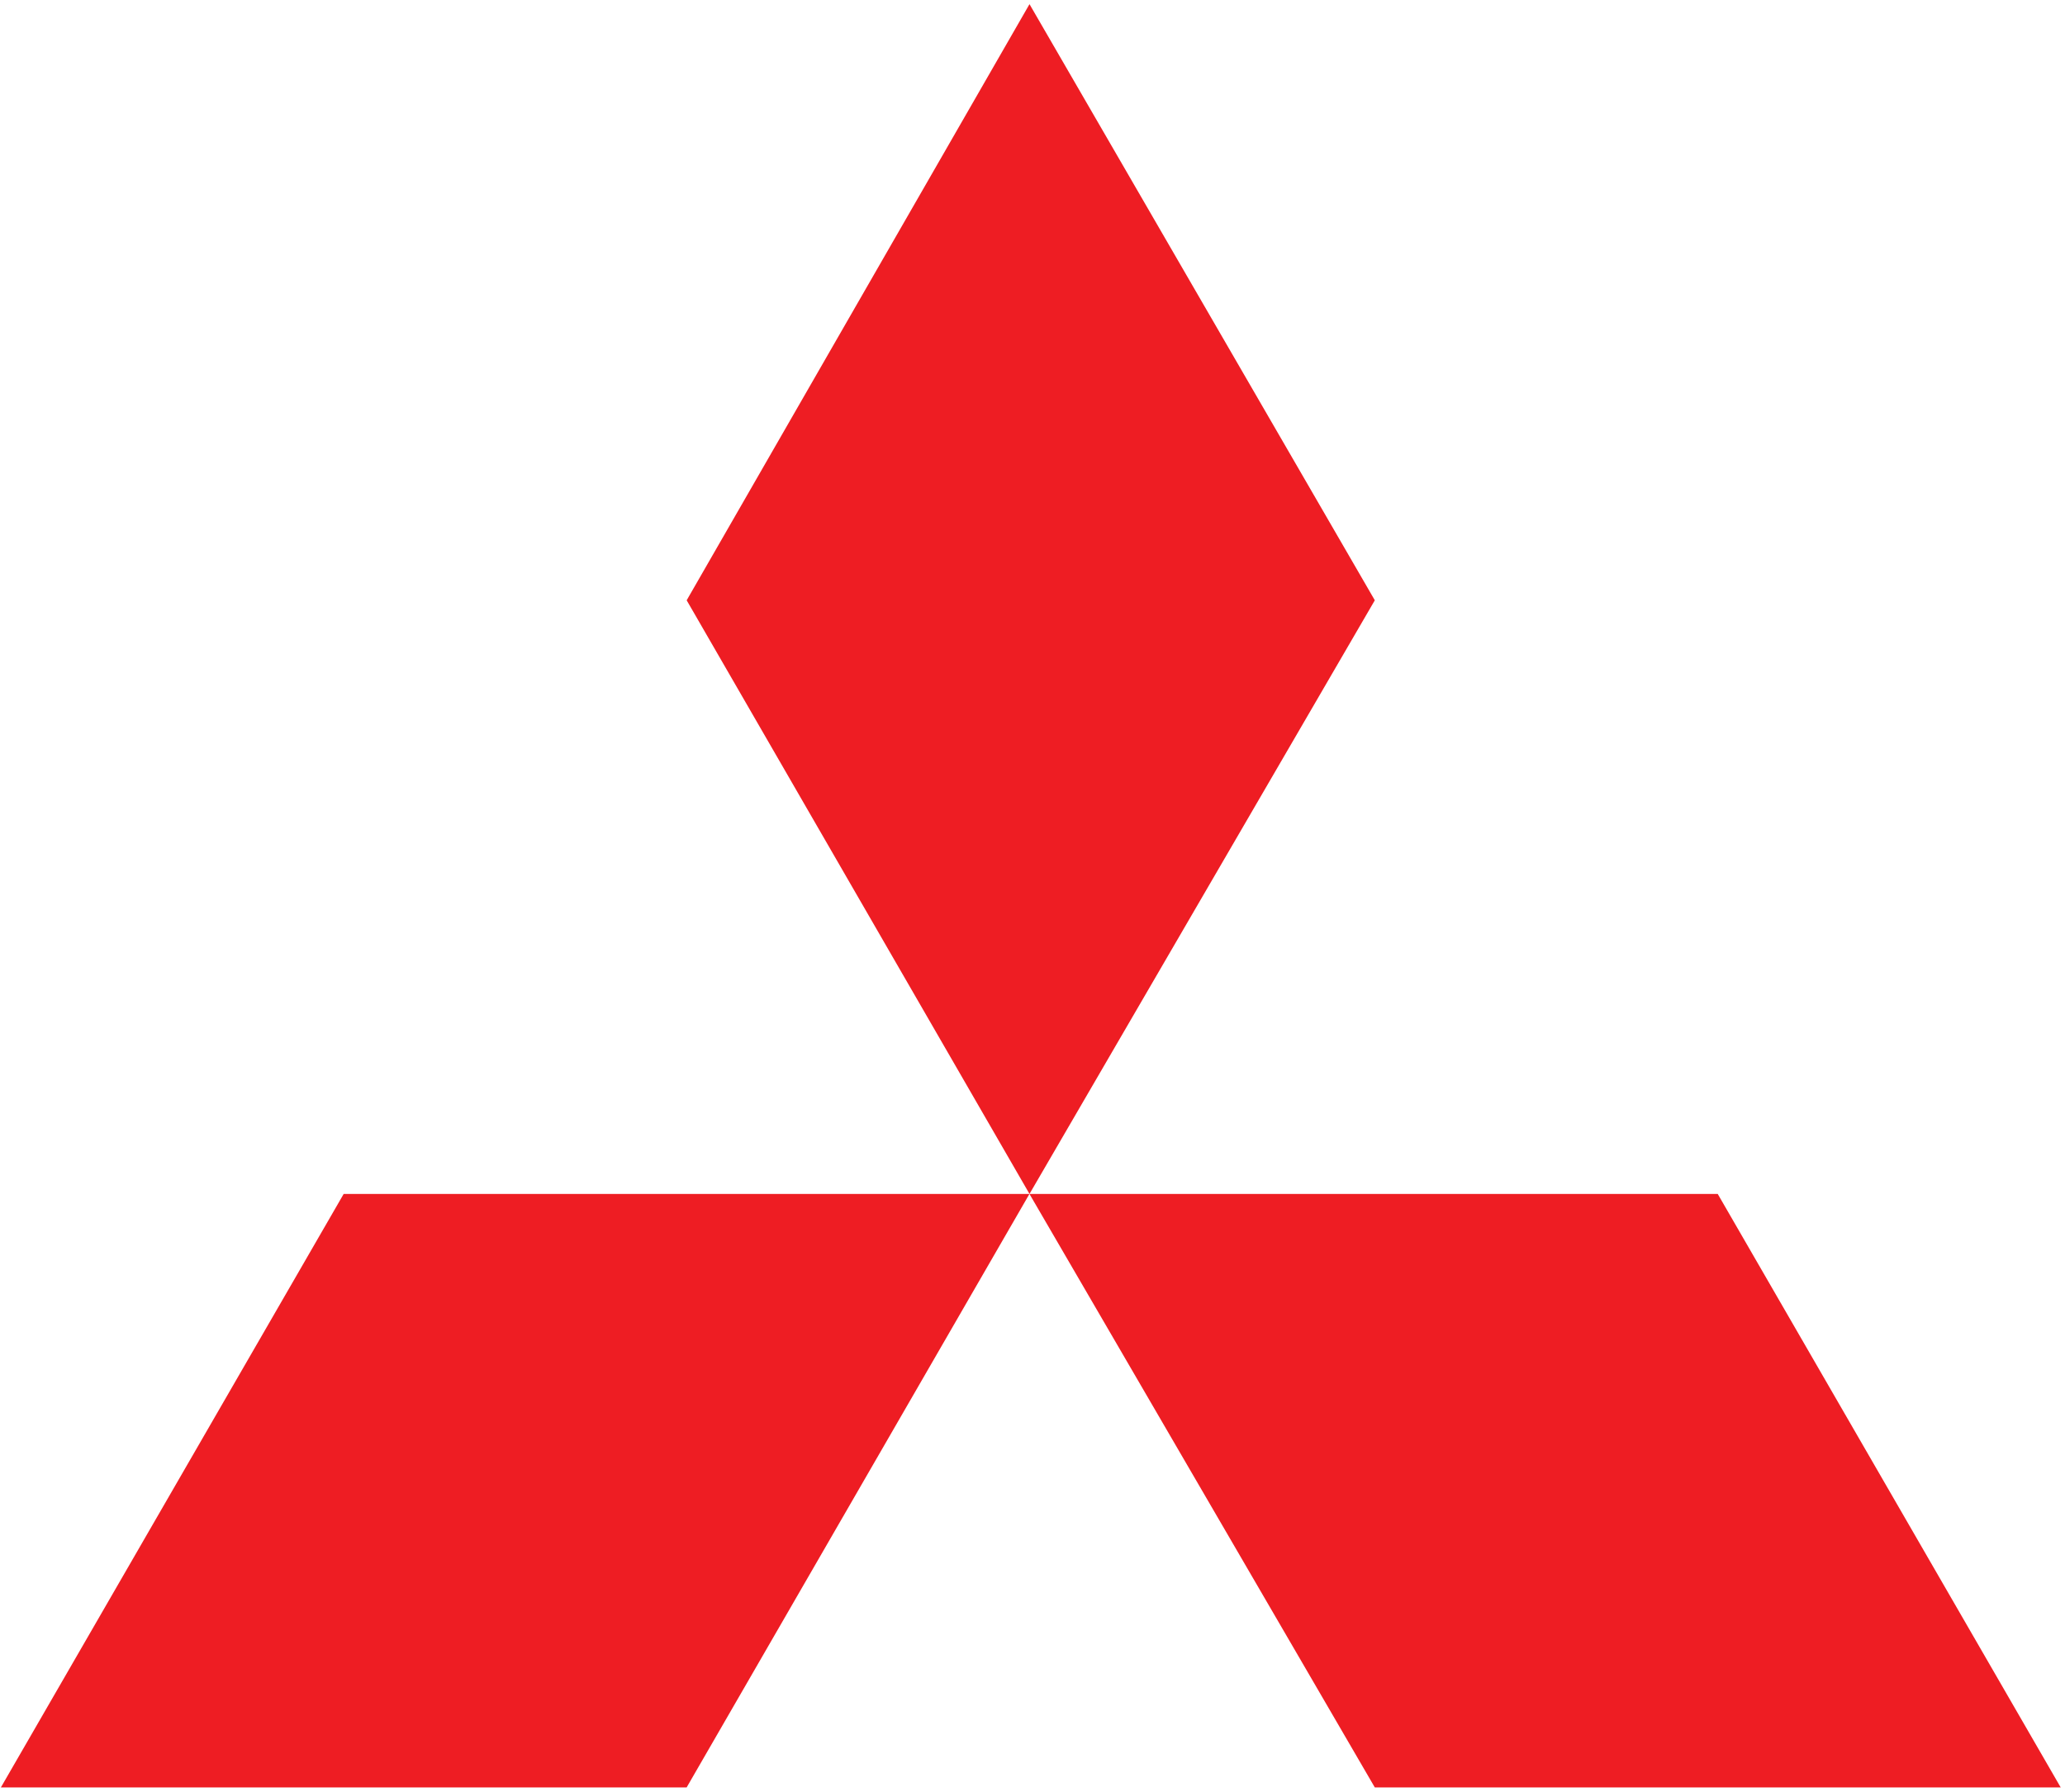
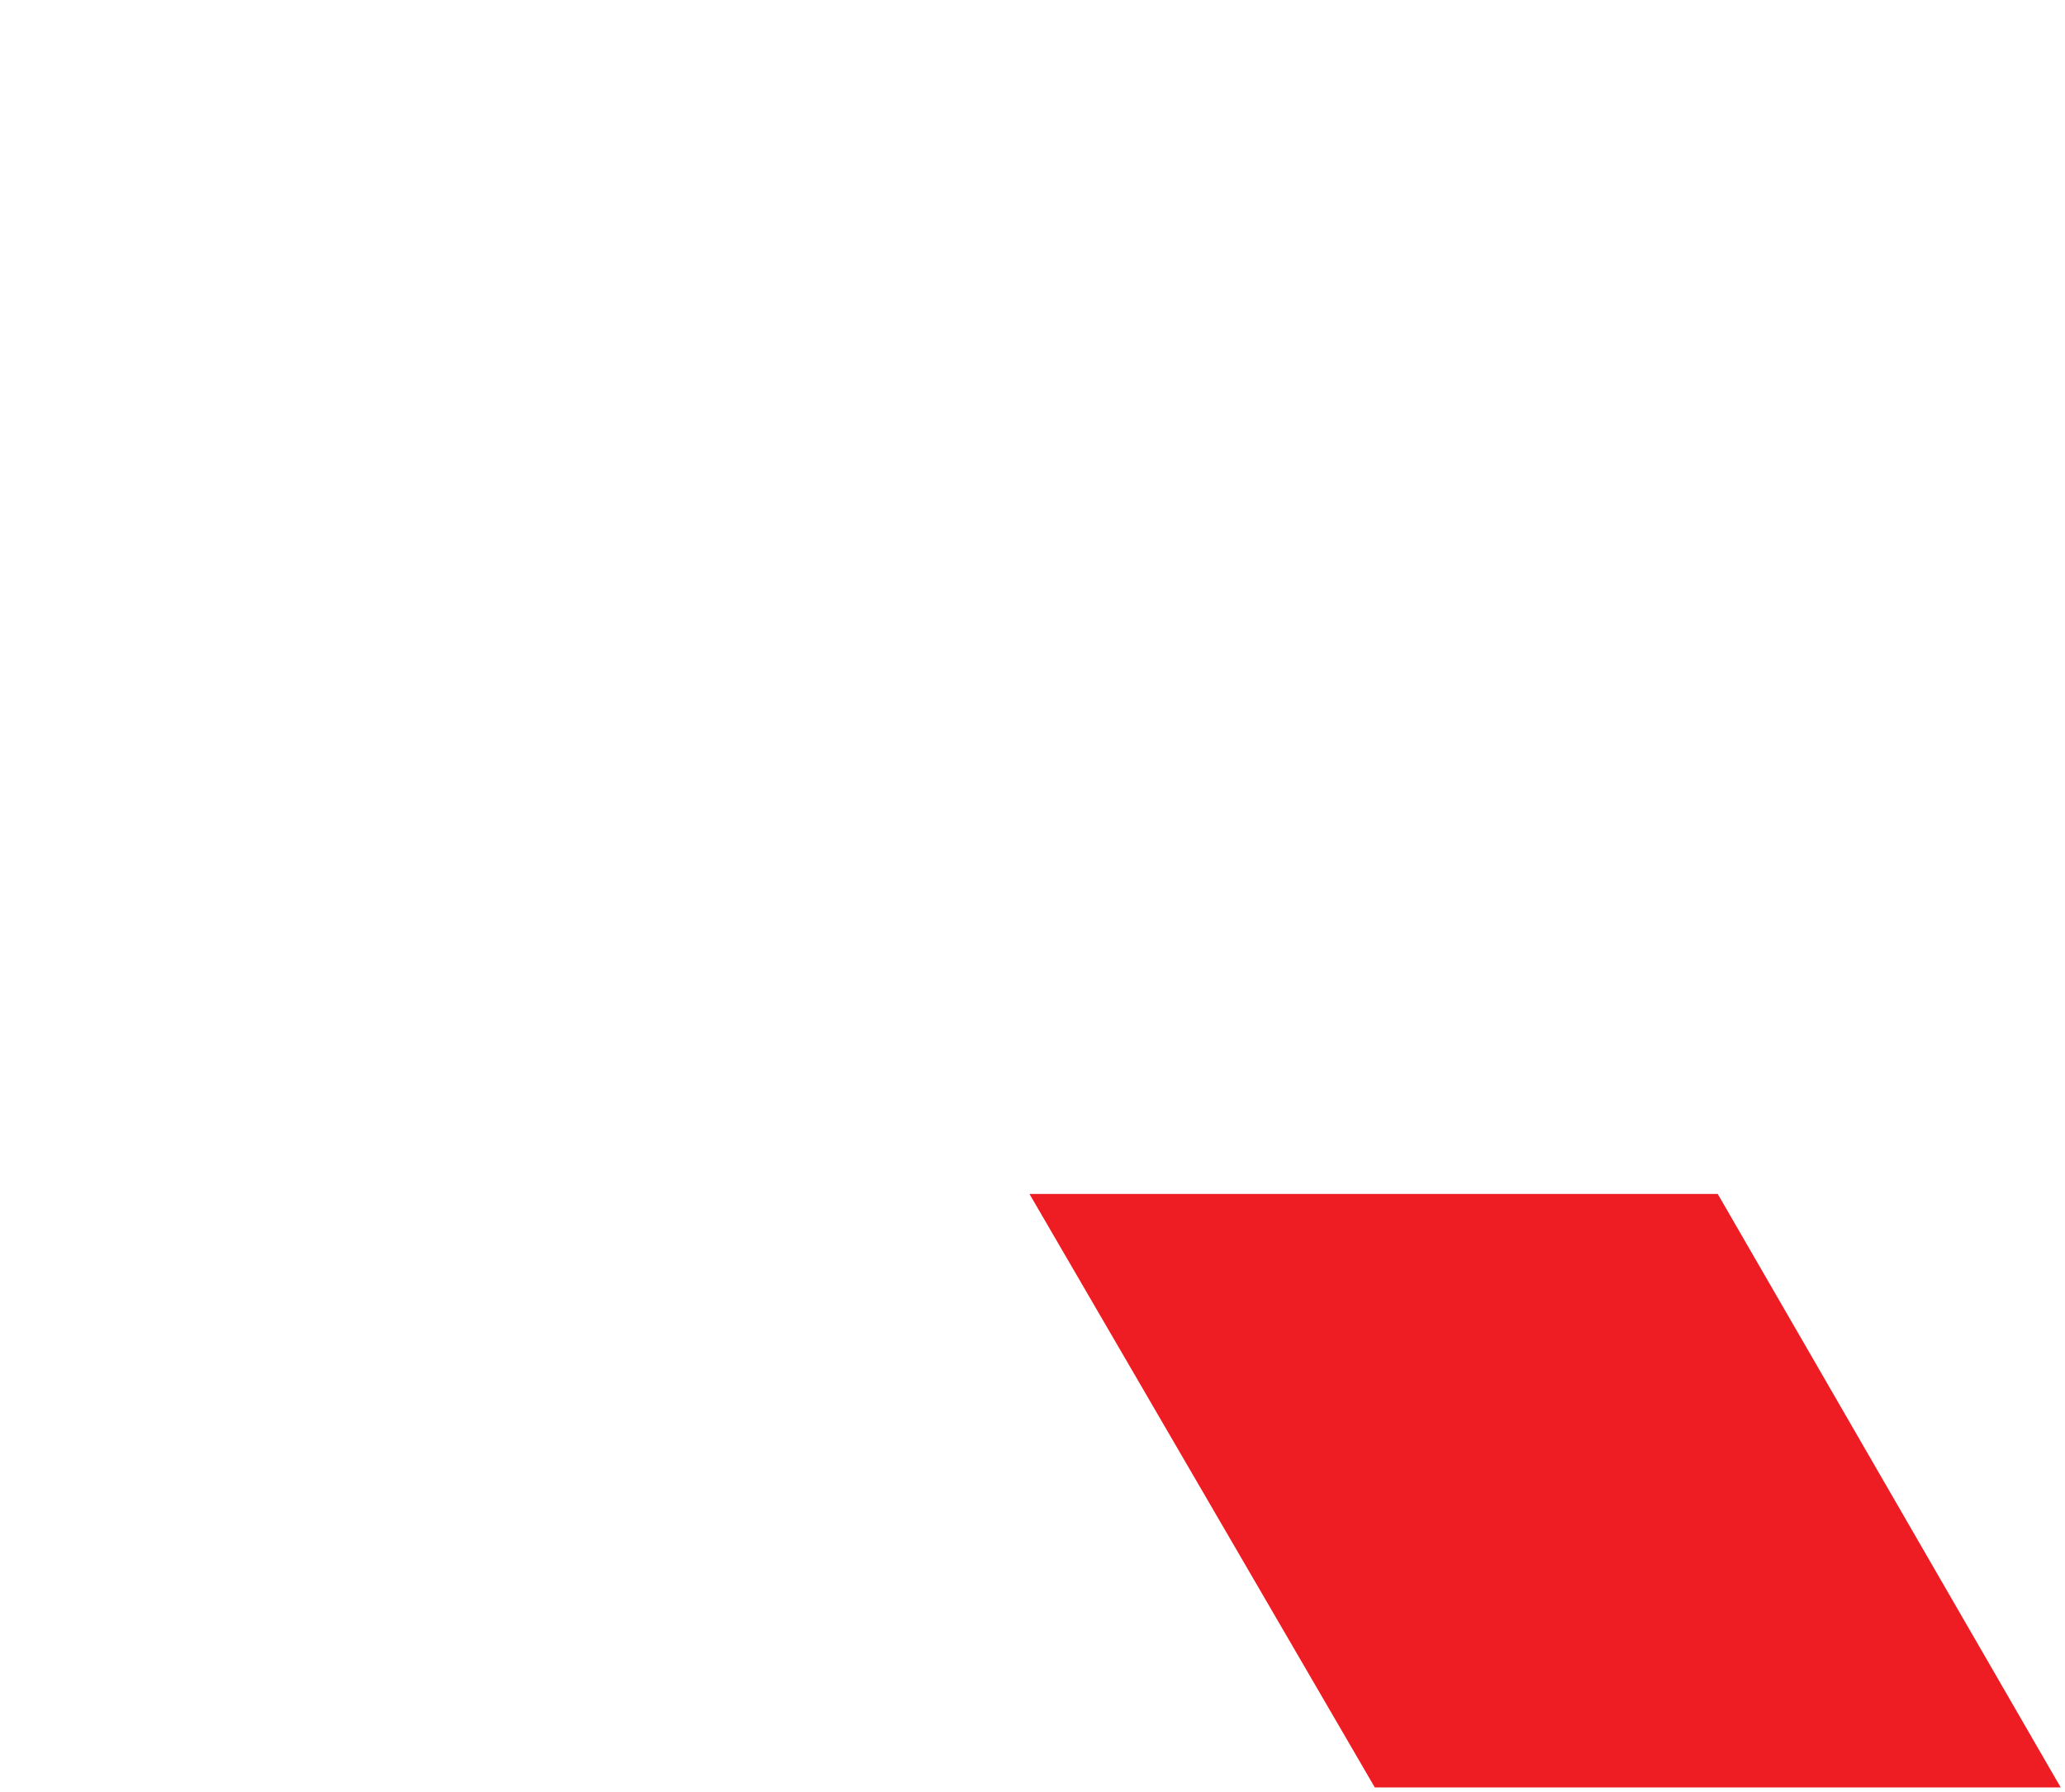
<svg xmlns="http://www.w3.org/2000/svg" width="401" height="348" viewBox="0 0 401 348" fill="none">
-   <path d="M199.917 231.902L133.345 116.597L199.917 0.807L266.973 116.597" fill="#EE1D23" />
  <path d="M266.973 347.182L199.908 231.902H333.562L400.168 347.182" fill="#EE1D23" />
-   <path d="M133.337 347.182H0.168L66.739 231.902H199.908" fill="#EE1D23" />
</svg>